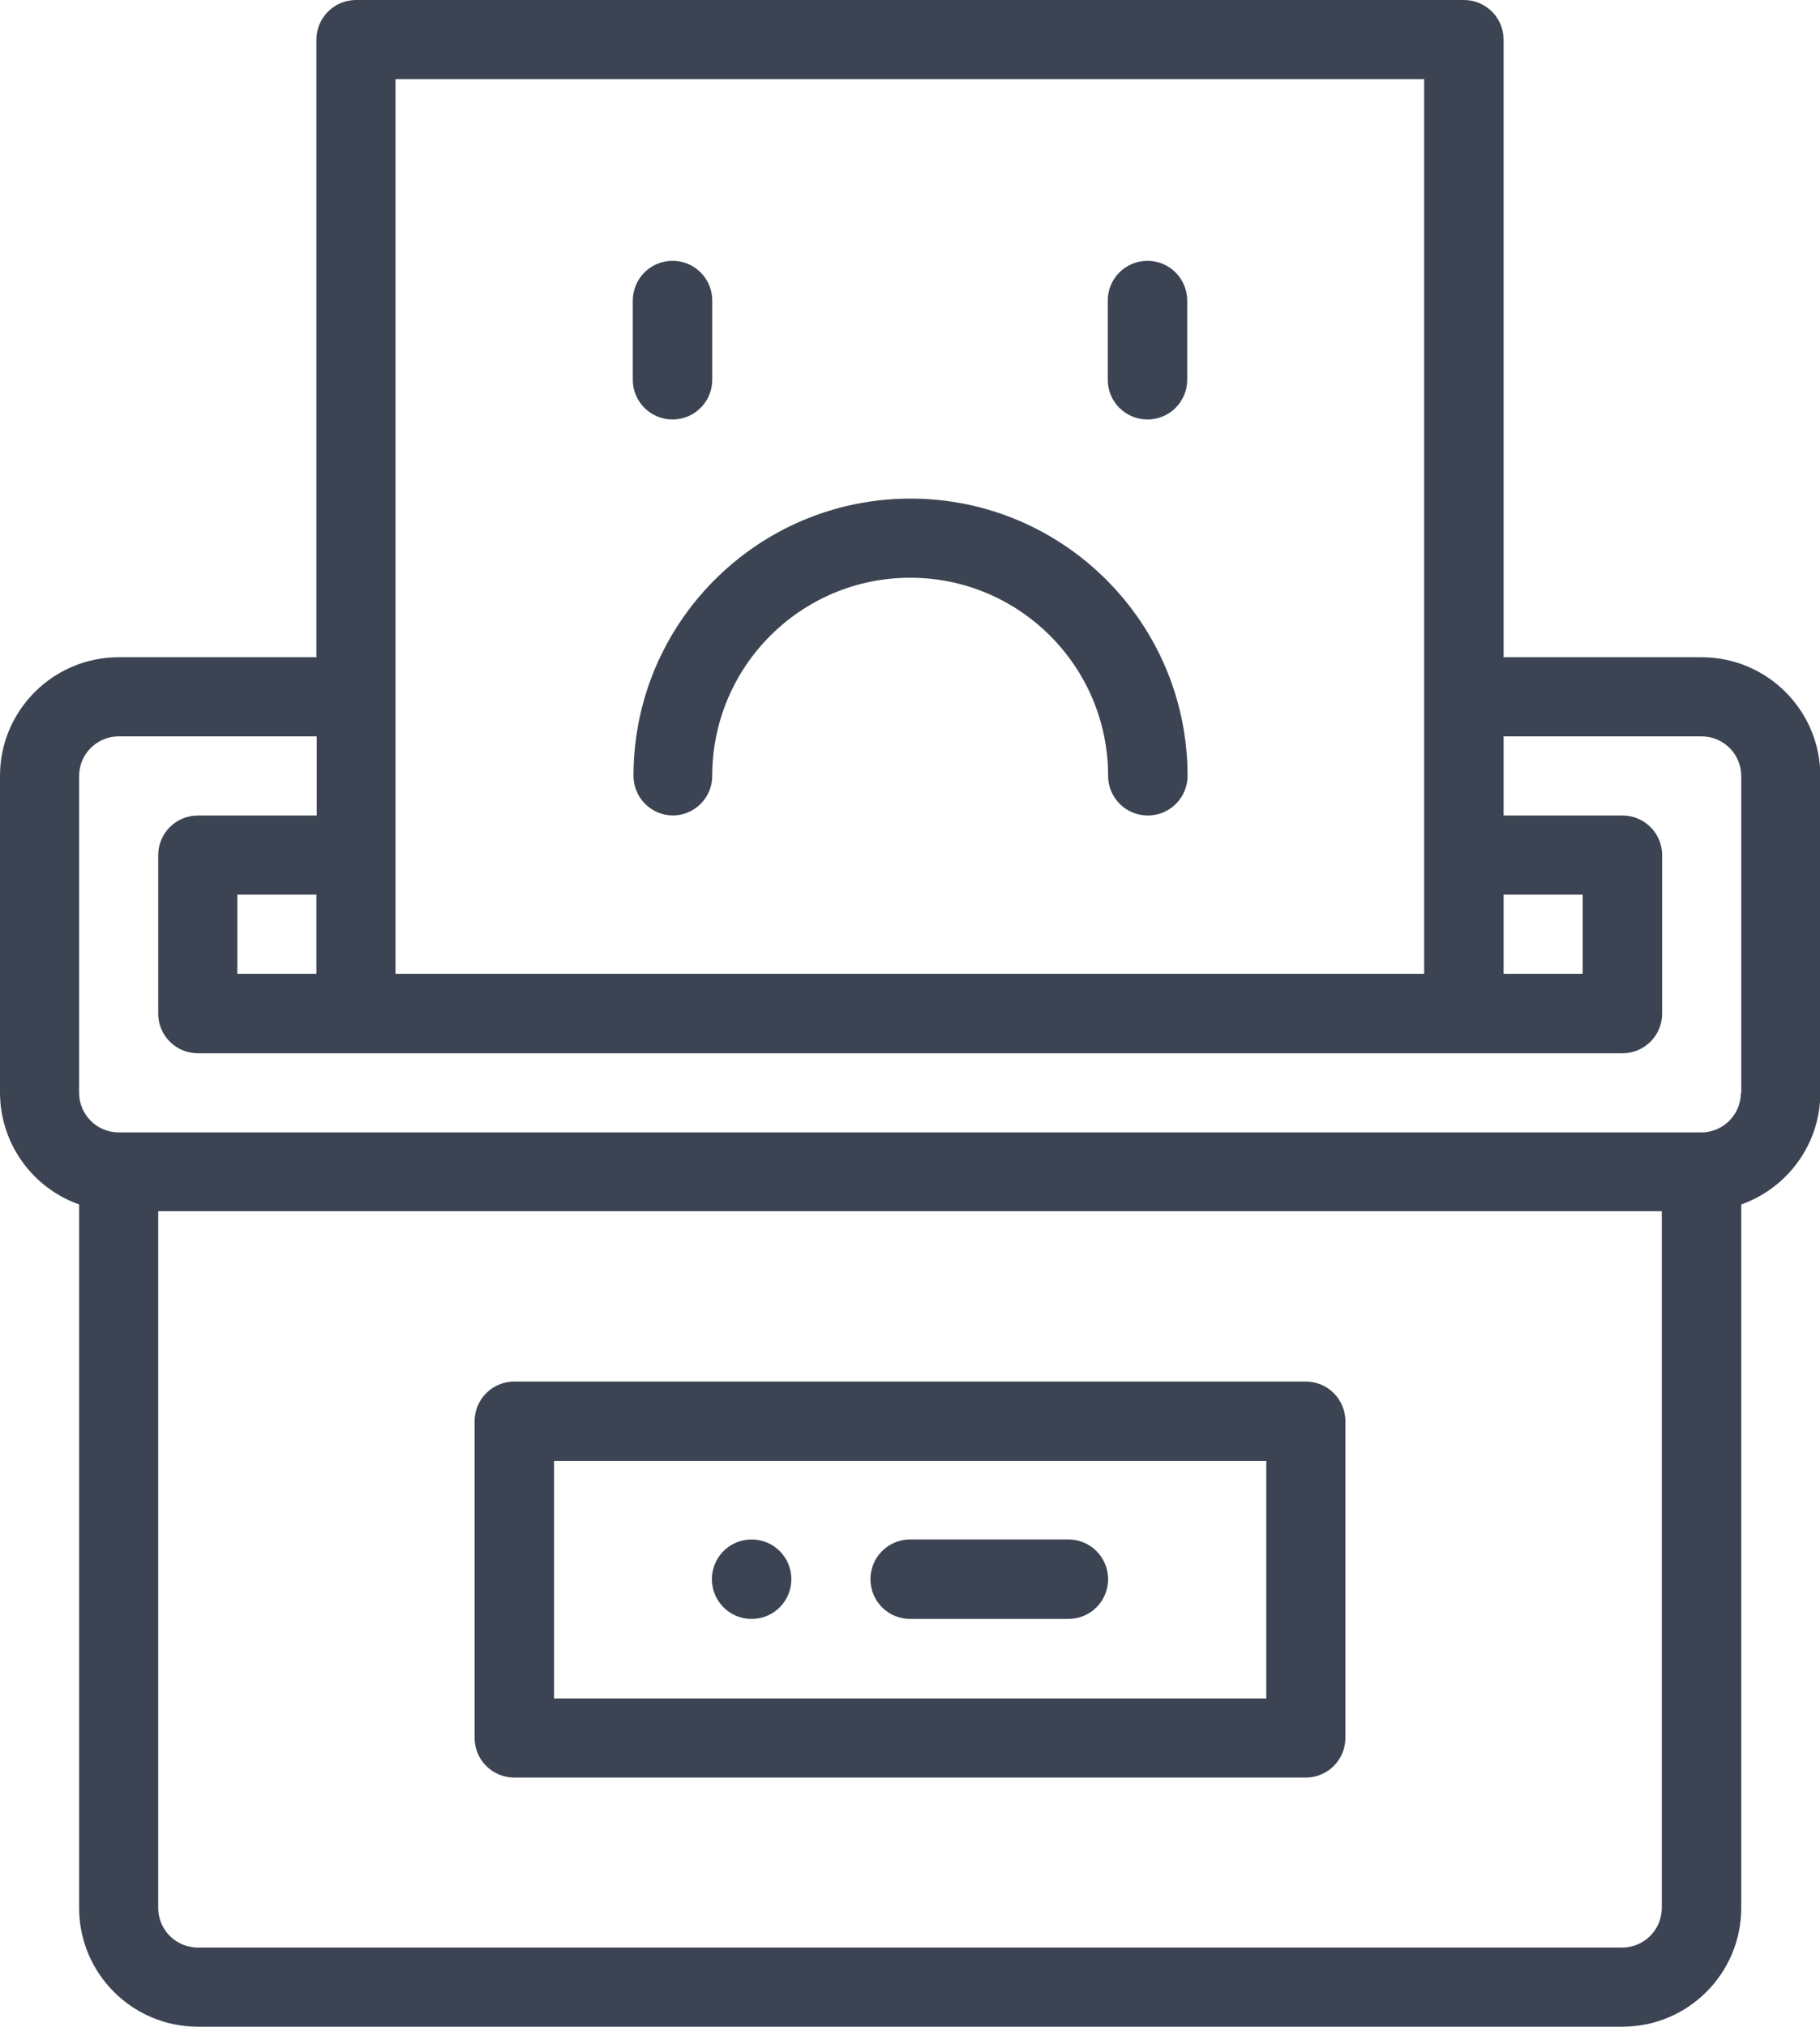
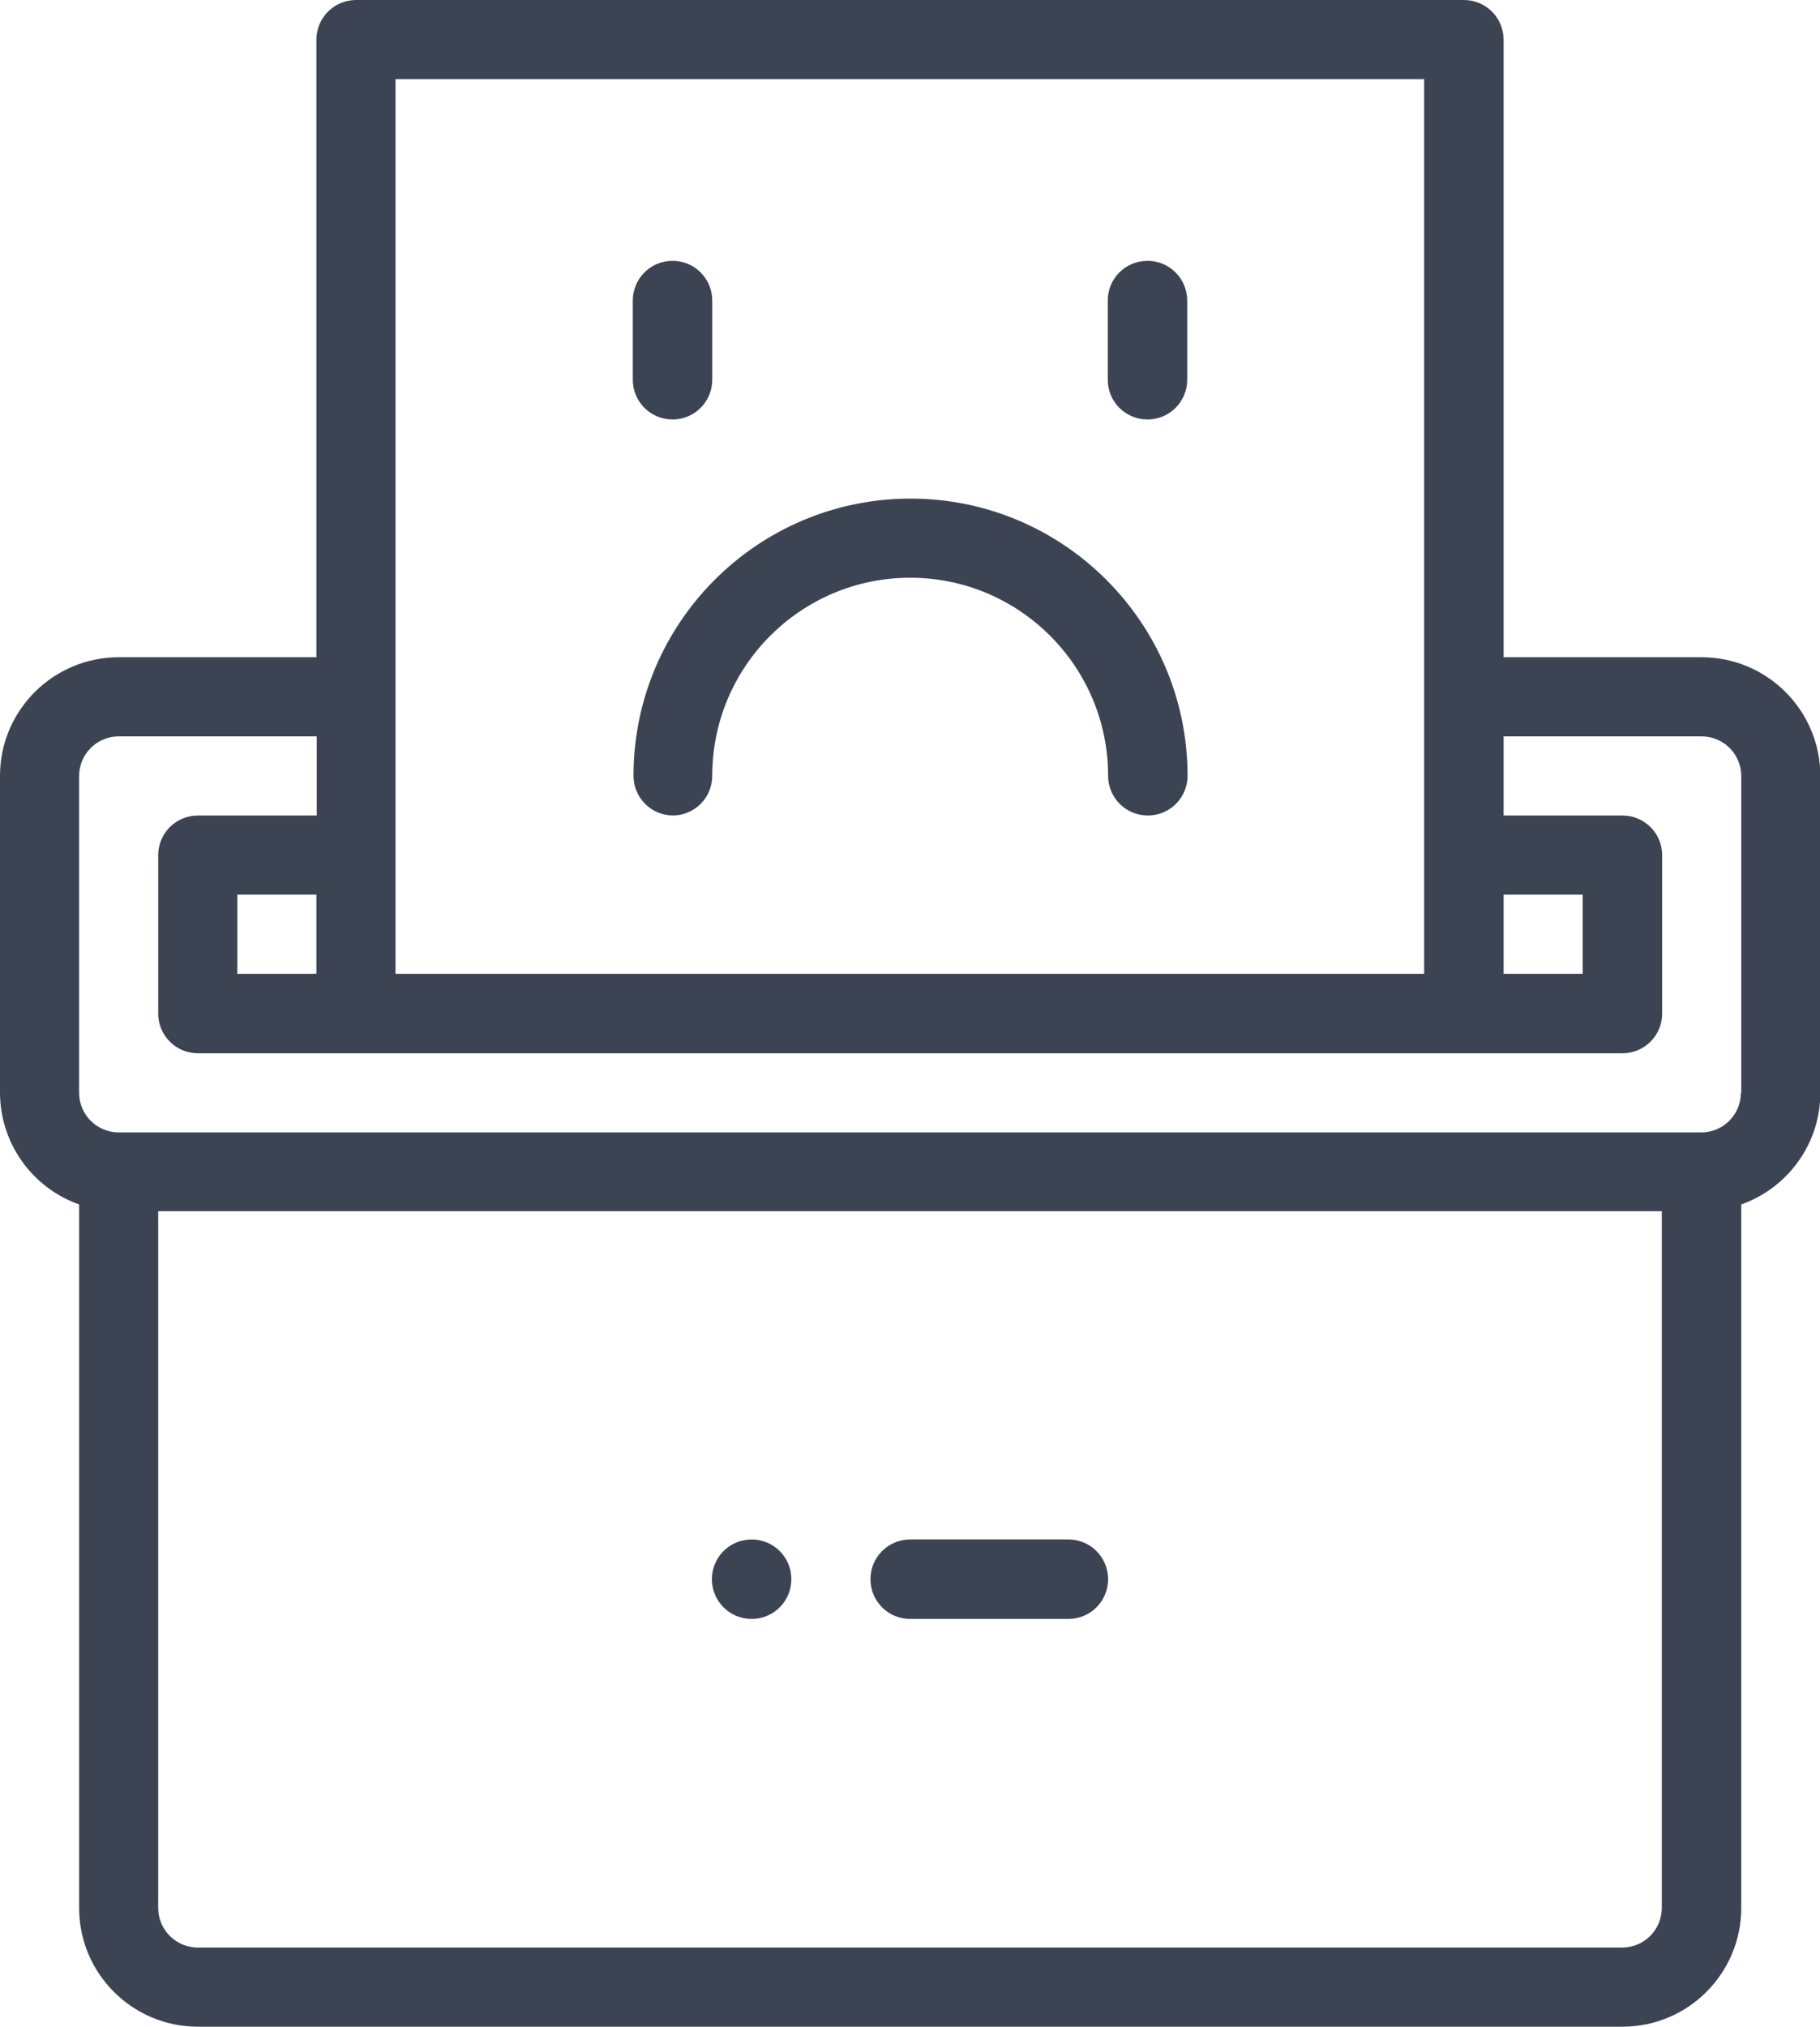
<svg xmlns="http://www.w3.org/2000/svg" version="1.1" viewBox="0 0 51.31 57.11">
  <defs>
    <style>
      .cls-1 {
        fill: #3c4453;
        fill-rule: evenodd;
      }
    </style>
  </defs>
  <g>
    <g id="Layer_1">
-       <path class="cls-1" d="M21.19,45.62c.62,0,1.12-.5,1.12-1.12s-.5-1.12-1.12-1.12-1.12.5-1.12,1.12.5,1.12,1.12,1.12Z" />
+       <path class="cls-1" d="M21.19,45.62c.62,0,1.12-.5,1.12-1.12s-.5-1.12-1.12-1.12-1.12.5-1.12,1.12.5,1.12,1.12,1.12" />
      <path class="cls-1" d="M47.97,18.52h-5.58V1.12C42.39.5,41.89,0,41.27,0H10.04C9.42,0,8.92.5,8.92,1.12v17.4H3.35C1.5,18.52,0,20.02,0,21.86v8.92C0,32.24.93,33.48,2.23,33.94v19.82c0,1.85,1.5,3.35,3.35,3.35h40.16c1.85,0,3.35-1.5,3.35-3.35v-19.82c1.3-.46,2.23-1.7,2.23-3.15v-8.92c0-1.85-1.5-3.35-3.35-3.35h0ZM42.39,25.21h2.23v2.23h-2.23v-2.23ZM11.15,2.23h29v25.21H11.15V2.23ZM6.69,27.44v-2.23h2.23v2.23h-2.23ZM45.74,54.88H5.58c-.62,0-1.12-.5-1.12-1.12v-19.63h42.39v19.63c0,.62-.5,1.12-1.12,1.12h0ZM49.08,30.79c0,.62-.5,1.12-1.12,1.12H3.35c-.62,0-1.12-.5-1.12-1.12v-8.92c0-.62.5-1.12,1.12-1.12h5.58v2.23h-3.35c-.62,0-1.12.5-1.12,1.12v4.46c0,.62.5,1.12,1.12,1.12h40.16c.62,0,1.12-.5,1.12-1.12v-4.46c0-.62-.5-1.12-1.12-1.12h-3.35v-2.23h5.58c.62,0,1.12.5,1.12,1.12v8.92h0Z" />
-       <path class="cls-1" d="M36.81,38.93H14.5c-.62,0-1.12.5-1.12,1.12v8.92c0,.62.5,1.12,1.12,1.12h22.31c.62,0,1.12-.5,1.12-1.12v-8.92c0-.62-.5-1.12-1.12-1.12ZM35.7,47.86H15.62v-6.69h20.08v6.69Z" />
      <path class="cls-1" d="M25.66,45.62h4.46c.62,0,1.12-.5,1.12-1.12s-.5-1.12-1.12-1.12h-4.46c-.62,0-1.12.5-1.12,1.12s.5,1.12,1.12,1.12Z" />
      <path class="cls-1" d="M18.96,22.98c.62,0,1.12-.5,1.12-1.12,0-3.08,2.5-5.58,5.58-5.58s5.58,2.5,5.58,5.58c0,.62.5,1.12,1.12,1.12s1.12-.5,1.12-1.12c0-4.31-3.5-7.81-7.81-7.81s-7.81,3.5-7.81,7.81c0,.62.5,1.12,1.12,1.12Z" />
      <path class="cls-1" d="M18.96,11.82c.62,0,1.12-.5,1.12-1.12v-2.23c0-.62-.5-1.12-1.12-1.12s-1.12.5-1.12,1.12v2.23c0,.62.5,1.12,1.12,1.12Z" />
      <path class="cls-1" d="M32.35,11.82c.62,0,1.12-.5,1.12-1.12v-2.23c0-.62-.5-1.12-1.12-1.12s-1.12.5-1.12,1.12v2.23c0,.62.5,1.12,1.12,1.12Z" />
    </g>
  </g>
</svg>